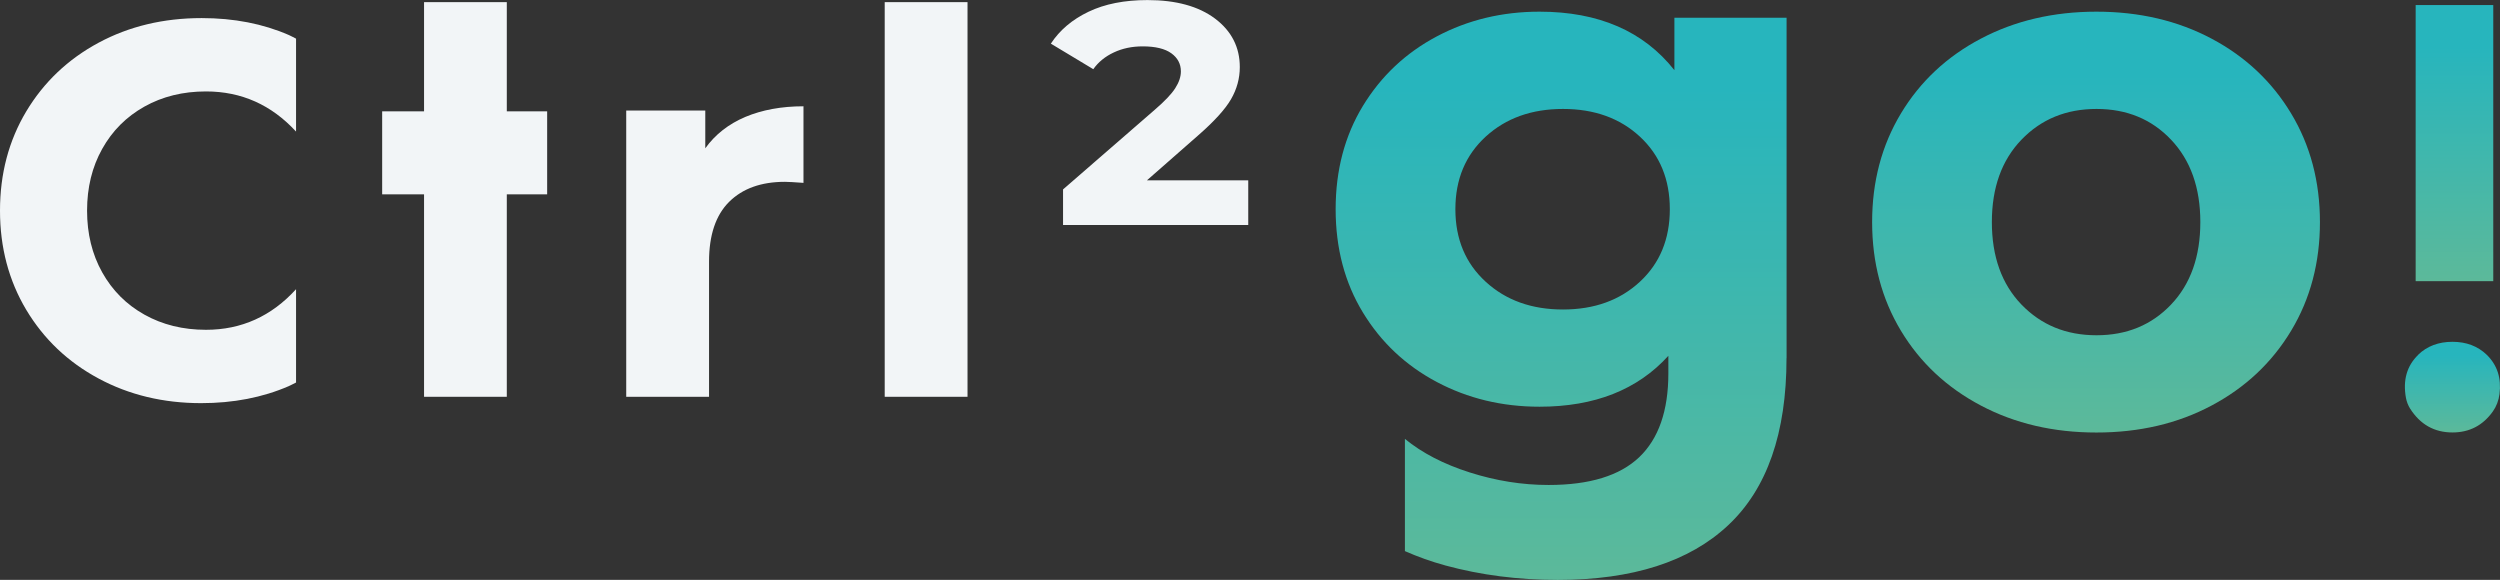
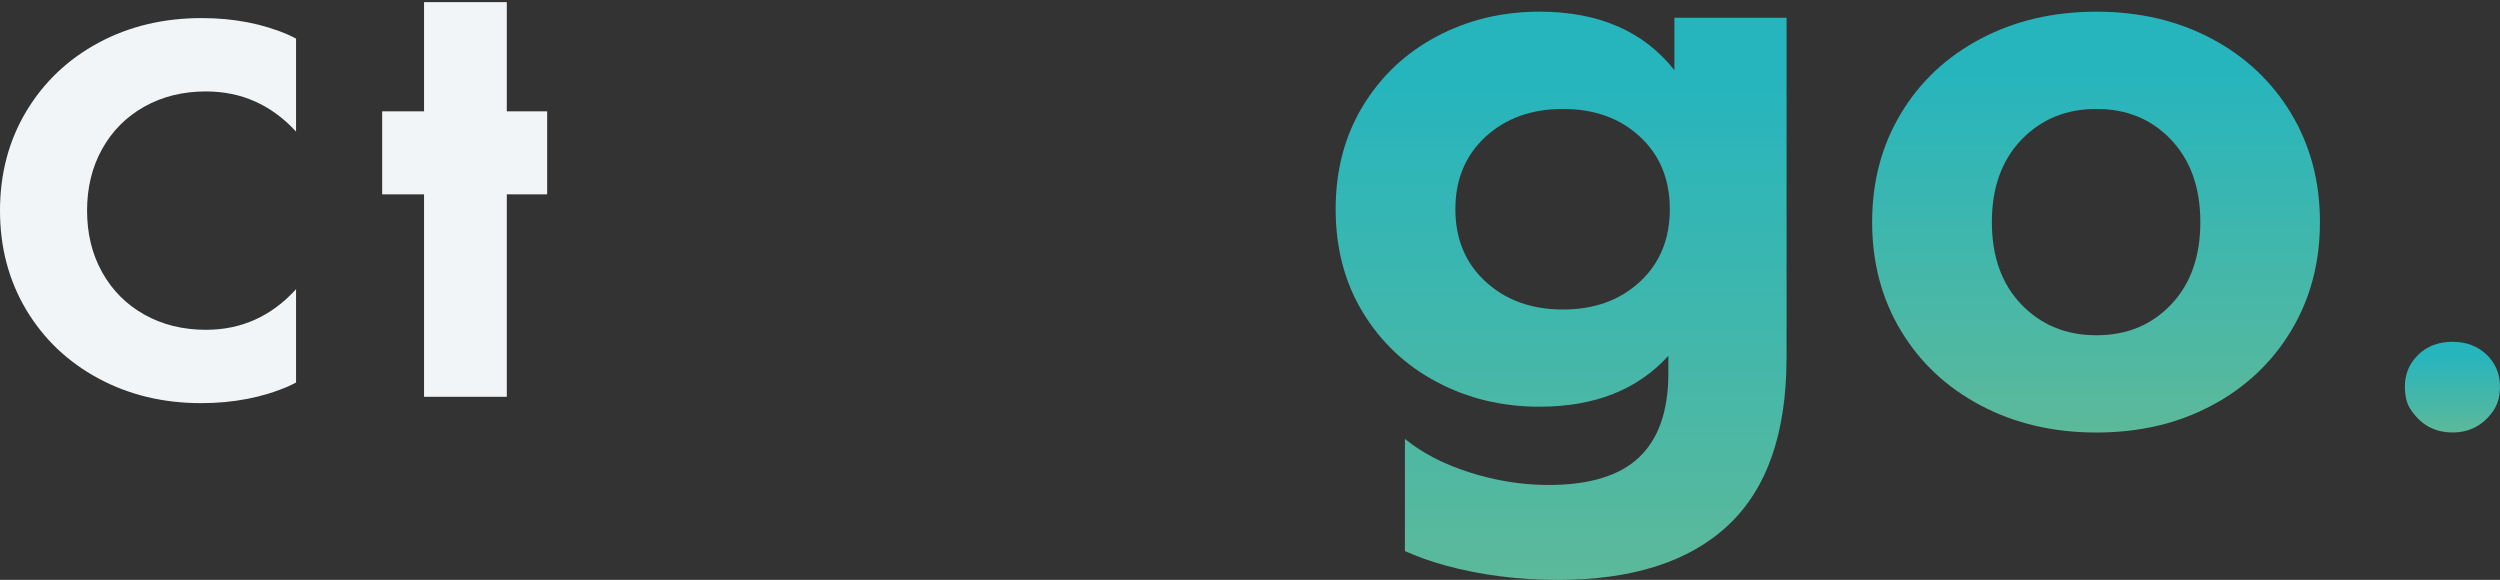
<svg xmlns="http://www.w3.org/2000/svg" width="263" height="61" viewBox="0 0 263 61" fill="none">
  <rect x="0" y="0" width="263" height="61" fill="#333333" stroke="none" />
  <g clip-path="url(#clip0_197_67)">
    <path fill-rule="evenodd" clip-rule="evenodd" d="M53.315 0.225H44.61V11.713H40.204V20.445H44.61V41.742H53.315V20.445H57.561V11.713H53.315V0.225Z" fill="#F2F5F7" />
-     <path fill-rule="evenodd" clip-rule="evenodd" d="M74.196 15.608V11.631H65.879V41.742H74.591V27.526C74.591 24.729 75.299 22.628 76.71 21.229C78.121 19.831 80.08 19.128 82.574 19.128C82.908 19.128 83.557 19.169 84.526 19.237V11.181C82.22 11.181 80.18 11.556 78.409 12.299C76.643 13.05 75.239 14.148 74.196 15.601V15.608Z" fill="#F2F5F7" />
-     <path d="M101.783 0.225H93.071V41.742H101.783V0.225Z" fill="#F2F5F7" />
-     <path fill-rule="evenodd" clip-rule="evenodd" d="M120.658 18.971L126.014 14.271C127.726 12.777 128.889 11.502 129.504 10.437C130.119 9.373 130.427 8.248 130.427 7.054C130.427 4.966 129.558 3.268 127.833 1.965C126.101 0.662 123.727 0.007 120.712 0.007C118.291 0.007 116.225 0.416 114.514 1.235C112.802 2.053 111.478 3.172 110.549 4.591L115.015 7.279C115.537 6.535 116.252 5.949 117.168 5.519C118.077 5.089 119.094 4.878 120.21 4.878C121.548 4.878 122.557 5.123 123.226 5.607C123.894 6.092 124.229 6.726 124.229 7.511C124.229 8.07 124.035 8.657 123.64 9.271C123.253 9.885 122.53 10.642 121.494 11.536L111.833 19.926V23.672H131.316V18.971H120.652H120.658Z" fill="#F2F5F7" />
    <path fill-rule="evenodd" clip-rule="evenodd" d="M21.215 1.903C17.197 1.903 13.573 2.77 10.357 4.502C7.141 6.235 4.607 8.643 2.761 11.72C0.923 14.796 0 18.276 0 22.157C0 26.039 0.923 29.511 2.761 32.594C4.607 35.671 7.134 38.079 10.357 39.812C13.573 41.544 17.177 42.411 21.162 42.411C24.545 42.411 27.62 41.817 30.375 40.623C30.643 40.508 30.883 40.364 31.144 40.242V30.425C28.563 33.263 25.407 34.695 21.67 34.695C19.249 34.695 17.09 34.163 15.191 33.099C13.292 32.035 11.814 30.555 10.751 28.651C9.688 26.748 9.16 24.586 9.16 22.157C9.16 19.729 9.688 17.566 10.751 15.663C11.814 13.759 13.292 12.279 15.191 11.215C17.09 10.151 19.249 9.619 21.67 9.619C25.414 9.619 28.563 11.038 31.144 13.841V4.066C30.897 3.943 30.663 3.807 30.402 3.691C27.667 2.497 24.605 1.903 21.222 1.903H21.215Z" fill="#F2F5F7" />
    <path fill-rule="evenodd" clip-rule="evenodd" d="M208.388 4.066C204.797 5.955 201.996 8.582 199.976 11.938C197.957 15.294 196.948 19.101 196.948 23.365C196.948 27.628 197.957 31.435 199.976 34.791C201.996 38.147 204.804 40.774 208.388 42.663C211.978 44.56 216.023 45.501 220.543 45.501C225.056 45.501 229.101 44.56 232.658 42.663C236.215 40.774 239.01 38.147 241.029 34.791C243.049 31.435 244.058 27.628 244.058 23.365C244.058 19.101 243.049 15.294 241.029 11.938C239.01 8.582 236.215 5.955 232.658 4.066C229.095 2.176 225.056 1.228 220.543 1.228C216.03 1.228 211.971 2.176 208.388 4.066ZM212.653 32.035C210.581 29.879 209.544 26.987 209.544 23.365C209.544 19.742 210.581 16.857 212.653 14.701C214.726 12.545 217.354 11.461 220.55 11.461C223.739 11.461 226.353 12.539 228.399 14.701C230.445 16.857 231.475 19.749 231.475 23.365C231.475 26.987 230.452 29.879 228.399 32.035C226.353 34.191 223.739 35.269 220.55 35.269C217.36 35.269 214.733 34.191 212.653 32.035Z" fill="url(#paint0_linear_197_67)" />
-     <path d="M262.291 0.532H254.127V29.579H262.291V0.532Z" fill="url(#paint1_linear_197_67)" />
    <path fill-rule="evenodd" clip-rule="evenodd" d="M254.402 37.322C253.198 38.482 252.763 40.003 253.111 41.886C253.185 42.268 253.332 42.65 253.539 42.977C254.602 44.655 256.093 45.494 257.999 45.494C259.784 45.494 261.195 44.758 262.244 43.291C262.626 42.752 262.86 42.131 262.946 41.469C263.16 39.771 262.706 38.386 261.589 37.308C260.653 36.415 259.456 35.958 257.999 35.958C256.541 35.958 255.344 36.408 254.402 37.308V37.322Z" fill="url(#paint2_linear_197_67)" />
    <path fill-rule="evenodd" clip-rule="evenodd" d="M187.948 37.67V1.869H176.147V7.381C172.904 3.281 168.177 1.228 161.959 1.228C158.027 1.228 154.423 2.094 151.154 3.827C147.884 5.56 145.297 7.995 143.378 11.14C141.466 14.285 140.51 17.907 140.51 22.007C140.51 26.114 141.466 29.736 143.378 32.874C145.29 36.019 147.884 38.454 151.154 40.187C154.423 41.92 158.021 42.786 161.959 42.786C167.749 42.786 172.269 41.006 175.512 37.431V39.266C175.512 43.209 174.489 46.149 172.443 48.1C170.397 50.044 167.221 51.02 162.915 51.02C160.153 51.02 157.385 50.583 154.624 49.703C151.876 48.83 149.603 47.65 147.797 46.17V57.978C149.121 58.558 150.525 59.07 152.07 59.492C155.787 60.502 159.719 61.007 163.871 61.007C171.734 61.007 177.718 59.09 181.803 55.256C185.895 51.422 187.941 45.562 187.941 37.677L187.948 37.67ZM156.296 29.641C154.169 27.696 153.106 25.152 153.106 22.007C153.106 18.862 154.169 16.325 156.296 14.373C158.422 12.429 161.13 11.461 164.426 11.461C167.722 11.461 170.417 12.429 172.516 14.373C174.616 16.318 175.665 18.862 175.665 22.007C175.665 25.152 174.616 27.696 172.516 29.641C170.417 31.585 167.722 32.56 164.426 32.56C161.13 32.56 158.422 31.592 156.296 29.641Z" fill="url(#paint3_linear_197_67)" />
  </g>
  <defs>
    <linearGradient id="paint0_linear_197_67" x1="220.503" y1="45.501" x2="220.503" y2="1.235" gradientUnits="userSpaceOnUse">
      <stop stop-color="#5CB99A" />
      <stop offset="0.85" stop-color="#27B5BD" />
      <stop offset="1" stop-color="#27B5BD" />
    </linearGradient>
    <linearGradient id="paint1_linear_197_67" x1="258.206" y1="29.579" x2="258.206" y2="0.532" gradientUnits="userSpaceOnUse">
      <stop stop-color="#5CB99A" />
      <stop offset="0.85" stop-color="#27B5BD" />
      <stop offset="1" stop-color="#27B5BD" />
    </linearGradient>
    <linearGradient id="paint2_linear_197_67" x1="257.999" y1="45.501" x2="257.999" y2="35.971" gradientUnits="userSpaceOnUse">
      <stop stop-color="#5CB99A" />
      <stop offset="0.85" stop-color="#27B5BD" />
      <stop offset="1" stop-color="#27B5BD" />
    </linearGradient>
    <linearGradient id="paint3_linear_197_67" x1="164.232" y1="61" x2="164.232" y2="0" gradientUnits="userSpaceOnUse">
      <stop stop-color="#5CB99A" />
      <stop offset="0.85" stop-color="#27B5BD" />
      <stop offset="1" stop-color="#27B5BD" />
    </linearGradient>
    <clipPath id="clip0_197_67">
      <rect width="263" height="61" fill="white" />
    </clipPath>
  </defs>
</svg>